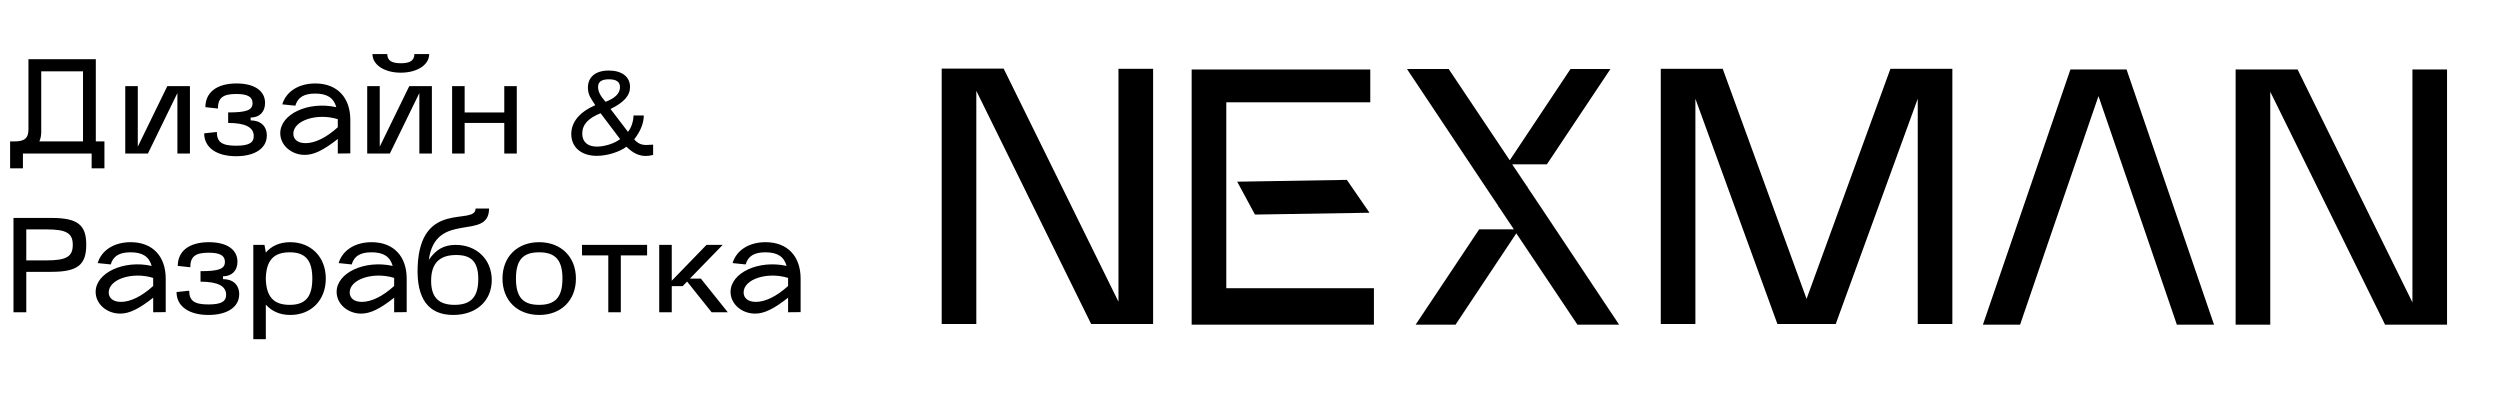
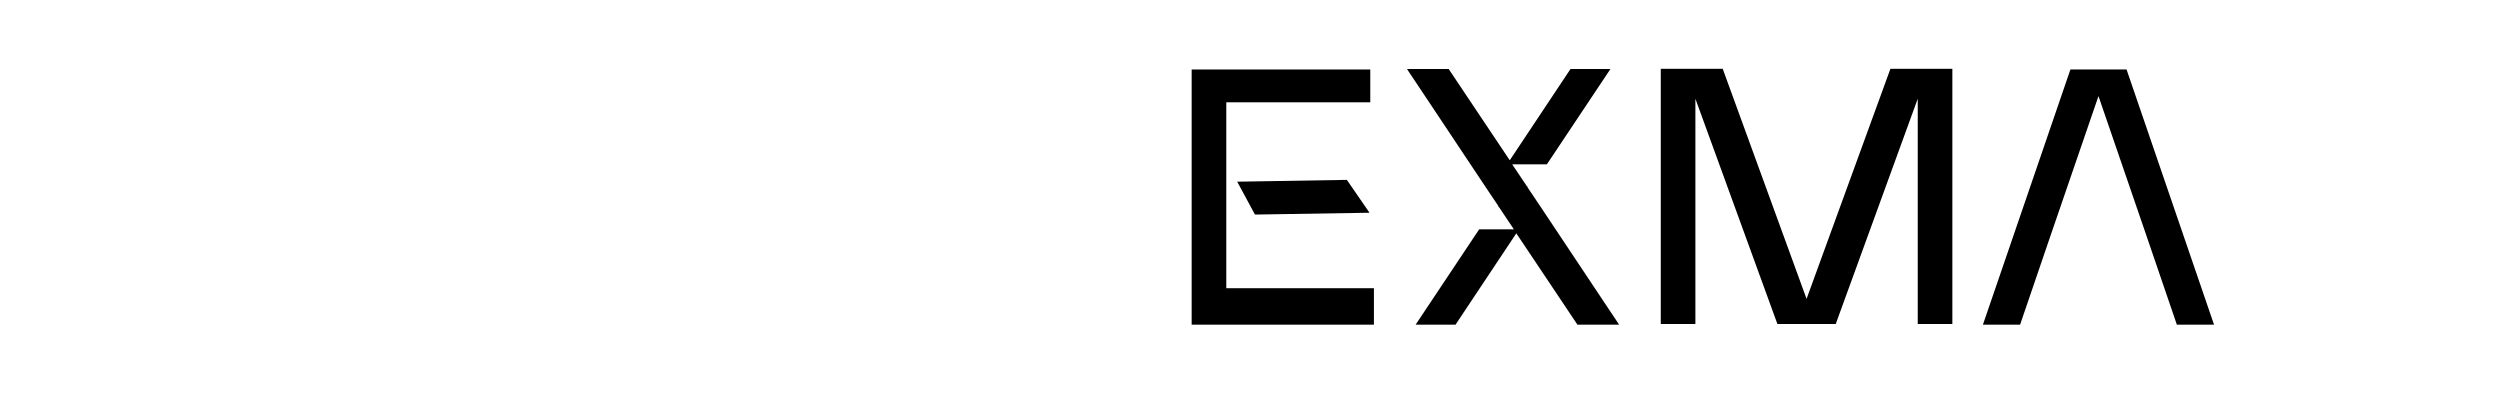
<svg xmlns="http://www.w3.org/2000/svg" width="154" height="25" viewBox="0 0 154 25" fill="none">
-   <path d="M0.623 8.711H0.88C1.519 8.711 1.752 8.511 1.752 7.964V3.647H5.902V8.711H6.433V10.37H5.645V9.458H1.412V10.37H0.623V8.711ZM2.424 8.711H5.113V4.394H2.54V8.13C2.54 8.345 2.499 8.545 2.424 8.711ZM7.716 5.307H8.488V9.034L10.306 5.307H11.7V9.458H10.928V5.731L9.111 9.458H7.716V5.307ZM12.577 8.213L13.357 8.13C13.357 8.752 13.672 8.976 14.544 8.976C15.316 8.976 15.631 8.802 15.631 8.379C15.631 7.839 15.108 7.573 14.054 7.573V6.926C15.191 6.926 15.557 6.785 15.557 6.353C15.557 5.963 15.249 5.789 14.552 5.789C13.731 5.789 13.424 6.03 13.424 6.685L12.652 6.602C12.652 5.681 13.365 5.141 14.569 5.141C15.673 5.141 16.328 5.59 16.328 6.345C16.328 6.893 15.988 7.241 15.44 7.241V7.416C16.055 7.416 16.436 7.773 16.436 8.345C16.436 9.134 15.706 9.623 14.544 9.623C13.332 9.623 12.577 9.084 12.577 8.213ZM17.264 8.204C17.264 7.026 18.99 6.22 20.717 6.602C20.551 6.021 20.144 5.764 19.414 5.764C18.725 5.764 18.343 5.996 18.193 6.511L17.388 6.428C17.629 5.631 18.401 5.141 19.422 5.141C20.791 5.141 21.58 6.03 21.58 7.383V9.449L20.808 9.458V8.561C19.92 9.258 19.339 9.541 18.774 9.541C17.945 9.541 17.264 8.943 17.264 8.204ZM20.808 7.341C19.513 6.943 18.069 7.424 18.069 8.237C18.069 8.586 18.343 8.818 18.824 8.818C19.414 8.818 20.111 8.47 20.808 7.839V7.341ZM22.62 9.458V5.307H23.392V9.034L25.21 5.307H26.604V9.458H25.832V5.731L24.015 9.458H22.62ZM22.944 3.332H23.857C23.857 3.722 24.114 3.896 24.695 3.896C25.268 3.896 25.525 3.722 25.525 3.332H26.438C26.438 3.996 25.7 4.477 24.687 4.477C23.683 4.477 22.944 3.996 22.944 3.332ZM27.85 5.307H28.622V6.926H31.063V5.307H31.834V9.458H31.063V7.573H28.622V9.458H27.85V5.307ZM35.191 8.256C35.191 7.516 35.703 6.898 36.67 6.478C36.442 6.122 36.215 5.866 36.215 5.404C36.215 4.736 36.691 4.345 37.502 4.345C38.306 4.345 38.81 4.729 38.81 5.354C38.81 5.888 38.441 6.307 37.609 6.713L38.682 8.121C38.882 7.893 39.024 7.459 39.024 7.111H39.657C39.657 7.587 39.458 8.085 39.066 8.583C39.273 8.825 39.493 8.931 39.813 8.931C39.927 8.931 40.083 8.917 40.233 8.91V9.543C40.083 9.586 39.913 9.607 39.77 9.607C39.358 9.607 38.974 9.422 38.59 9.038C38.142 9.372 37.388 9.6 36.762 9.6C35.809 9.6 35.191 9.074 35.191 8.256ZM35.866 8.227C35.866 8.739 36.194 9.031 36.77 9.031C37.246 9.031 37.872 8.832 38.199 8.569L36.997 6.976C36.236 7.274 35.866 7.68 35.866 8.227ZM37.303 6.272C37.9 6.044 38.192 5.746 38.192 5.369C38.192 5.042 37.964 4.885 37.509 4.885C37.047 4.885 36.841 5.042 36.841 5.362C36.841 5.632 36.983 5.916 37.303 6.272ZM1.619 19.235H0.831V13.425H3.163C4.773 13.425 5.313 13.84 5.313 15.077C5.313 16.322 4.773 16.745 3.163 16.745H1.619V19.235ZM1.619 14.131V16.04H2.864C4.093 16.04 4.483 15.807 4.483 15.085C4.483 14.363 4.093 14.131 2.864 14.131H1.619ZM5.892 17.982C5.892 16.803 7.618 15.998 9.345 16.38C9.179 15.799 8.772 15.542 8.042 15.542C7.353 15.542 6.971 15.774 6.822 16.289L6.017 16.206C6.257 15.409 7.029 14.919 8.05 14.919C9.42 14.919 10.208 15.807 10.208 17.16V19.227L9.436 19.235V18.339C8.548 19.036 7.967 19.318 7.403 19.318C6.573 19.318 5.892 18.721 5.892 17.982ZM9.436 17.119C8.141 16.72 6.697 17.202 6.697 18.015C6.697 18.364 6.971 18.596 7.452 18.596C8.042 18.596 8.739 18.248 9.436 17.617V17.119ZM10.875 17.99L11.655 17.907C11.655 18.53 11.971 18.754 12.842 18.754C13.614 18.754 13.929 18.58 13.929 18.156C13.929 17.617 13.407 17.351 12.352 17.351V16.704C13.49 16.704 13.855 16.563 13.855 16.131C13.855 15.741 13.548 15.567 12.851 15.567C12.029 15.567 11.722 15.807 11.722 16.463L10.95 16.38C10.95 15.459 11.664 14.919 12.867 14.919C13.971 14.919 14.627 15.367 14.627 16.123C14.627 16.671 14.286 17.019 13.739 17.019V17.194C14.353 17.194 14.735 17.55 14.735 18.123C14.735 18.912 14.004 19.401 12.842 19.401C11.63 19.401 10.875 18.862 10.875 17.99ZM15.604 20.895V15.085H16.292L16.375 15.558C16.716 15.16 17.214 14.919 17.878 14.919C19.156 14.919 20.069 15.824 20.069 17.16C20.069 18.497 19.164 19.401 17.886 19.401C17.222 19.401 16.724 19.161 16.375 18.762V20.895H15.604ZM16.375 17.227C16.417 18.273 16.849 18.779 17.845 18.779C18.807 18.779 19.239 18.297 19.239 17.16C19.239 16.023 18.807 15.542 17.845 15.542C16.849 15.542 16.417 16.048 16.375 17.094V17.227ZM20.736 17.982C20.736 16.803 22.462 15.998 24.189 16.38C24.023 15.799 23.616 15.542 22.885 15.542C22.196 15.542 21.815 15.774 21.665 16.289L20.86 16.206C21.101 15.409 21.873 14.919 22.894 14.919C24.263 14.919 25.052 15.807 25.052 17.16V19.227L24.28 19.235V18.339C23.392 19.036 22.811 19.318 22.246 19.318C21.416 19.318 20.736 18.721 20.736 17.982ZM24.28 17.119C22.985 16.72 21.541 17.202 21.541 18.015C21.541 18.364 21.815 18.596 22.296 18.596C22.885 18.596 23.583 18.248 24.28 17.617V17.119ZM27.918 19.401C26.391 19.401 25.652 18.405 25.727 16.43C25.885 12.255 29.296 13.931 29.296 12.844H30.126C30.126 14.886 26.831 12.935 26.416 16.006C26.864 15.359 27.354 15.085 28.068 15.085C29.371 15.085 30.292 15.99 30.292 17.252C30.292 18.538 29.337 19.401 27.918 19.401ZM28.101 15.708C27.063 15.708 26.557 16.231 26.557 17.293C26.557 18.306 27.013 18.779 28.001 18.779C29.014 18.779 29.462 18.289 29.462 17.194C29.462 16.148 29.055 15.708 28.101 15.708ZM33.219 19.401C31.866 19.401 30.953 18.505 30.953 17.16C30.953 15.824 31.858 14.919 33.211 14.919C34.563 14.919 35.477 15.824 35.477 17.16C35.477 18.497 34.572 19.401 33.219 19.401ZM33.211 15.542C32.206 15.542 31.783 16.023 31.783 17.16C31.783 18.297 32.206 18.779 33.211 18.779C34.215 18.779 34.647 18.297 34.647 17.16C34.647 16.023 34.215 15.542 33.211 15.542ZM35.852 15.733V15.085H39.861V15.733H38.242V19.235H37.471V15.733H35.852ZM40.608 19.235V15.085H41.38V17.293L43.521 15.085H44.517L42.5 17.16H43.172L44.832 19.235H43.836L42.326 17.343L42.052 17.625H41.38V19.235H40.608ZM45.002 17.982C45.002 16.803 46.729 15.998 48.455 16.38C48.289 15.799 47.882 15.542 47.152 15.542C46.463 15.542 46.081 15.774 45.932 16.289L45.127 16.206C45.367 15.409 46.139 14.919 47.16 14.919C48.53 14.919 49.318 15.807 49.318 17.16V19.227L48.546 19.235V18.339C47.658 19.036 47.077 19.318 46.513 19.318C45.683 19.318 45.002 18.721 45.002 17.982ZM48.546 17.119C47.252 16.72 45.807 17.202 45.807 18.015C45.807 18.364 46.081 18.596 46.563 18.596C47.152 18.596 47.849 18.248 48.546 17.617V17.119Z" fill="black" />
  <path d="M84.633 19.999H73.406V4.281H84.409V6.302H75.54V11.018V13.038V17.754H84.633V19.999Z" fill="black" />
  <path d="M82.966 11.08L76.211 11.192L77.306 13.217L84.362 13.105L82.966 11.08Z" fill="black" />
-   <path d="M139.848 19.999H137.715V4.281H141.532L148.606 18.629V4.281H150.738V19.999H146.921L139.848 5.651V19.999Z" fill="black" />
  <path d="M122.148 19.999H124.438L126.28 14.61L129.266 5.92L132.252 14.61L134.094 19.999H136.384L130.996 4.281H127.537L122.148 19.999Z" fill="black" />
  <path fill-rule="evenodd" clip-rule="evenodd" d="M99.736 19.998H97.169L93.405 14.373L89.662 19.998H87.203L91.117 14.126H93.255L92.336 12.754H92.293L92.313 12.712L91.525 11.539L87.694 5.786L86.668 4.249H86.67H89.237L93.001 9.874L96.744 4.249H99.204L95.289 10.121H93.15L94.07 11.494H94.113L94.093 11.535L94.881 12.709L98.712 18.461L99.738 19.998H99.736Z" fill="black" />
  <path d="M104.436 19.958H102.303V4.24H106.12L111.284 18.409L116.449 4.24H120.265V19.958H118.133V6.081L113.081 19.958H109.488L104.436 6.081V19.958Z" fill="black" />
-   <path d="M60.141 19.957H58.008V4.226H61.825L68.898 18.587V4.239H71.031V19.957H67.214L60.141 5.595V19.957Z" fill="black" />
</svg>